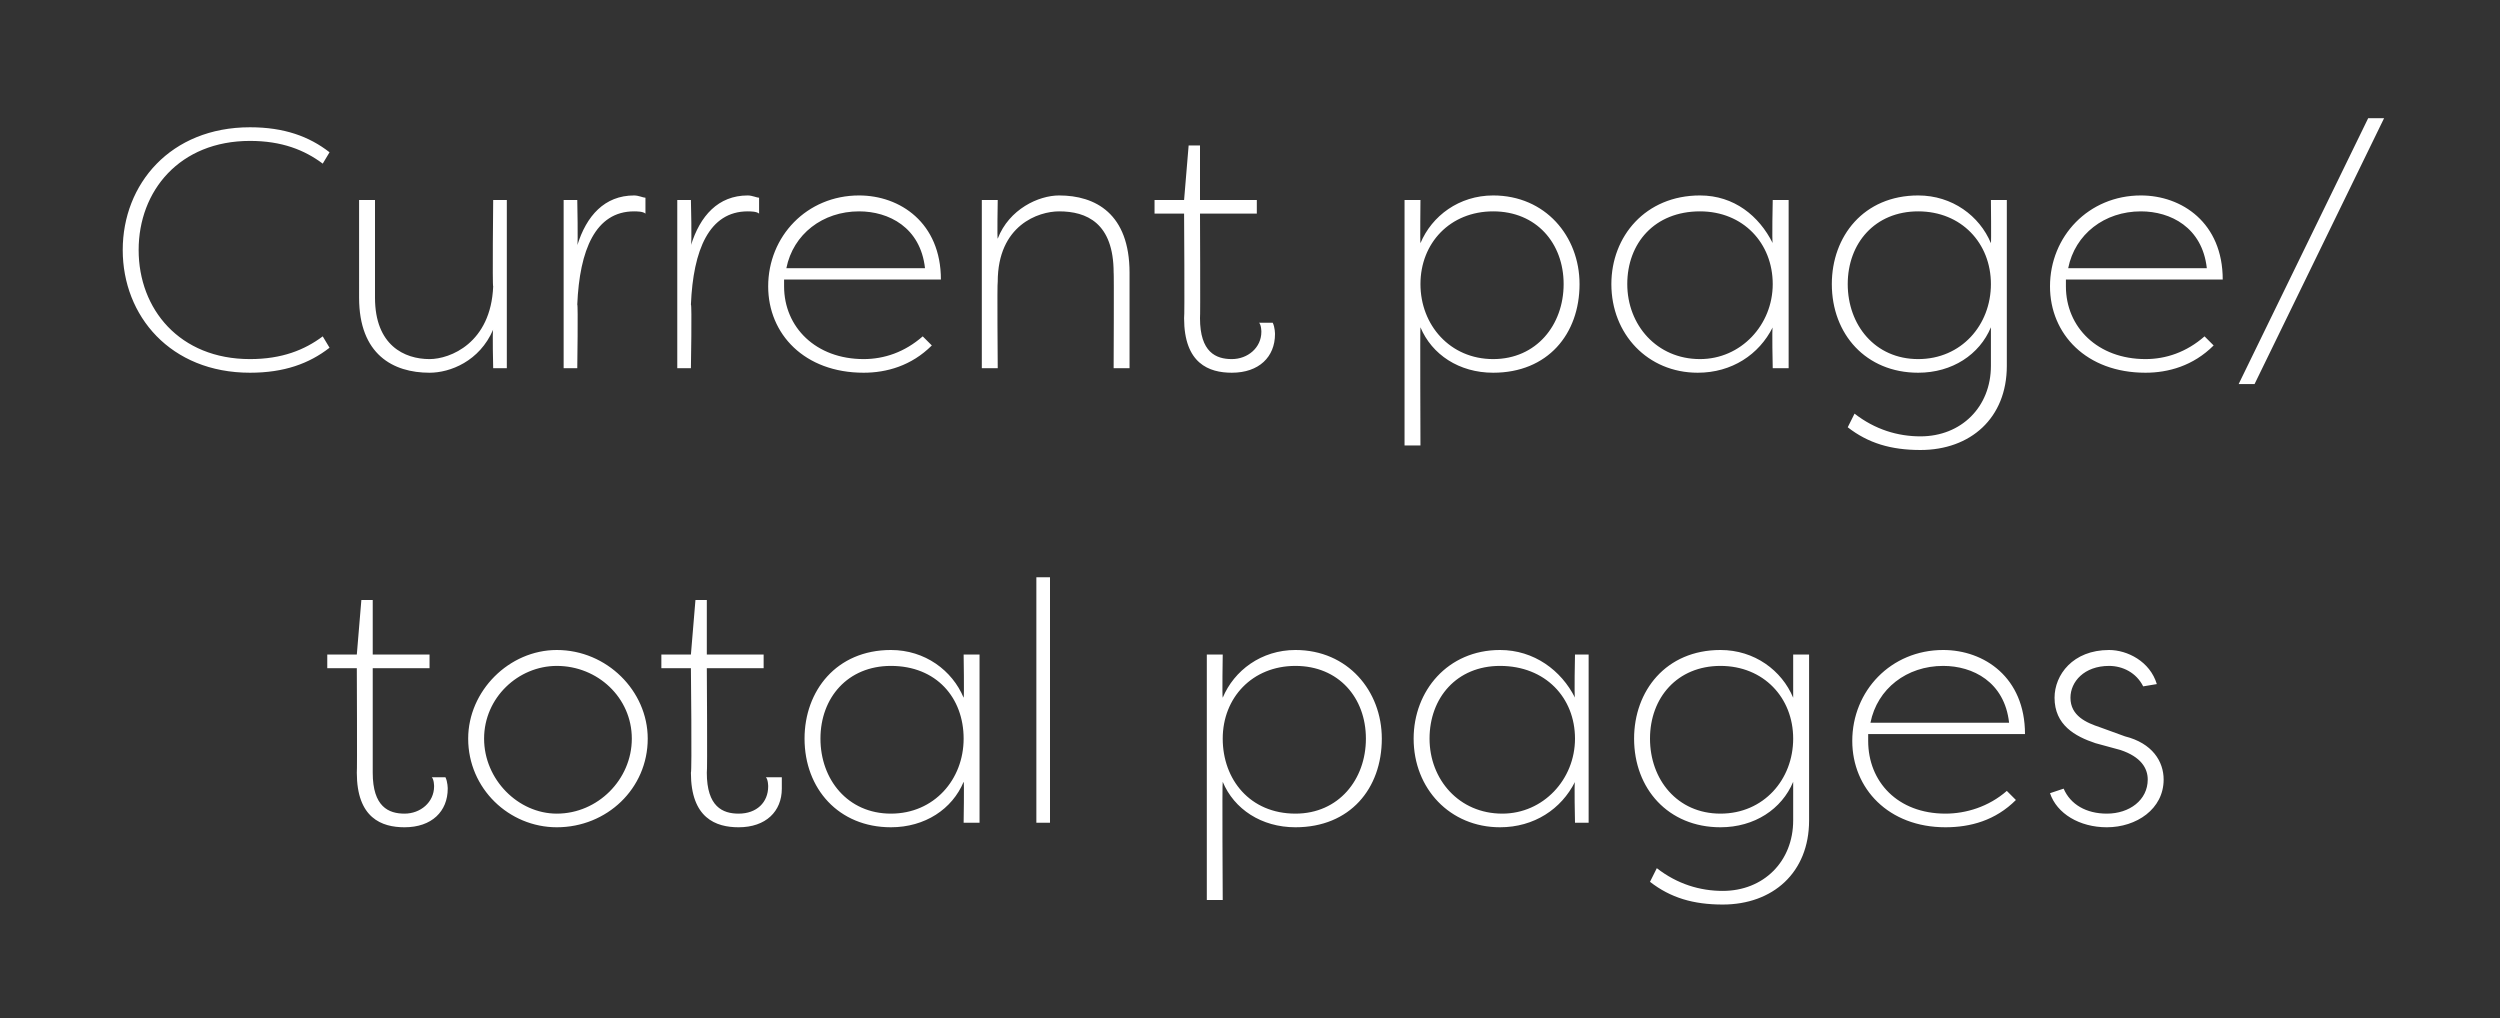
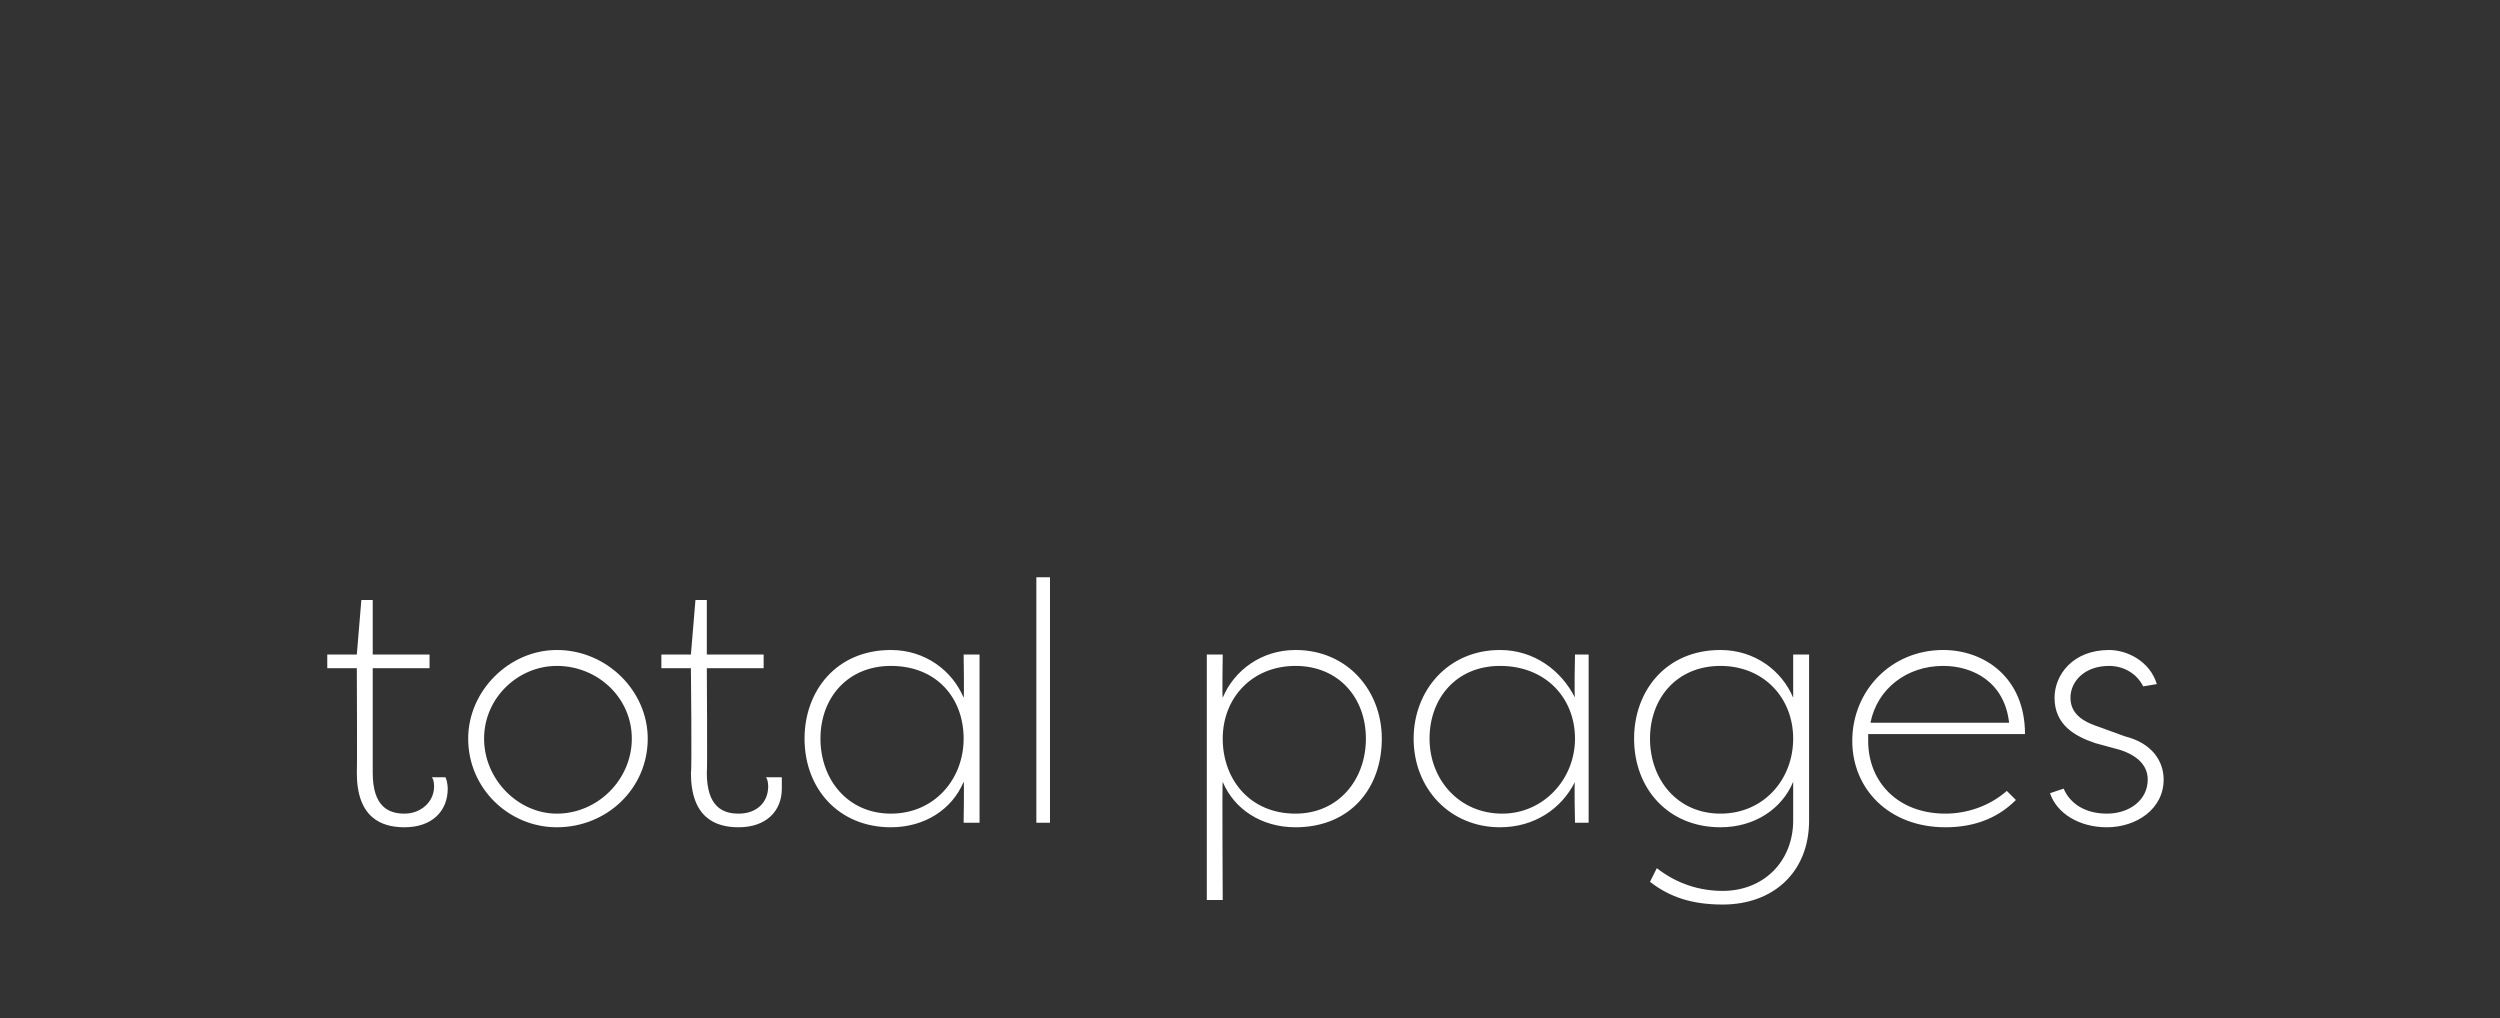
<svg xmlns="http://www.w3.org/2000/svg" version="1.1" width="110px" height="44.8px" viewBox="0 -5 110 44.8" style="top:-5px">
  <rect x="0" y="-5" width="110" height="44.8" fill="#333333" stroke="none" />
  <desc>Current page total pages</desc>
  <defs />
  <g id="Polygon50357">
    <path d="m16.4 29c0 1.5.7 1.8 1.4 1.8c.7 0 1.3-.5 1.3-1.2c0 0 0-.3-.1-.4h.6c.1.2.1.5.1.5c0 1-.7 1.7-1.9 1.7c-1 0-2.1-.4-2.1-2.4c.02-.03 0-4.6 0-4.6h-1.3v-.6h1.3l.2-2.4h.5v2.4h2.5v.6h-2.5v4.6zm8.1-5.4c2.2 0 4 1.8 4 3.9c0 2.2-1.8 3.9-4 3.9c-2.1 0-3.9-1.7-3.9-3.9c0-2.1 1.8-3.9 3.9-3.9zm0 7.2c1.8 0 3.3-1.5 3.3-3.3c0-1.8-1.5-3.2-3.3-3.2c-1.7 0-3.2 1.4-3.2 3.2c0 1.8 1.5 3.3 3.2 3.3zm6.6-1.8c0 1.5.7 1.8 1.4 1.8c.8 0 1.3-.5 1.3-1.2c0 0 0-.3-.1-.4h.7v.5c0 1-.7 1.7-1.9 1.7c-1 0-2.1-.4-2.1-2.4c.05-.03 0-4.6 0-4.6h-1.3v-.6h1.3l.2-2.4h.5v2.4h2.5v.6h-2.5s.03 4.6 0 4.6zm11.3.4c-.5 1.2-1.7 2-3.2 2c-2.3 0-3.8-1.7-3.8-3.9c0-2.1 1.4-3.9 3.8-3.9c1.5 0 2.7.9 3.2 2.1c.03-.03 0-1.9 0-1.9h.7v7.4h-.7s.03-1.82 0-1.8zm0-1.9c0-1.8-1.2-3.2-3.2-3.2c-1.9 0-3.1 1.4-3.1 3.2c0 1.8 1.2 3.3 3.1 3.3c1.9 0 3.2-1.5 3.2-3.3zm3.8 3.7h-.6V20.4h.6v10.8zm7.6-5.5c.5-1.2 1.7-2.1 3.2-2.1c2.3 0 3.8 1.8 3.8 3.9c0 2.2-1.4 3.9-3.8 3.9c-1.5 0-2.7-.8-3.2-2c-.03-.01 0 5.2 0 5.2h-.7V23.8h.7s-.03 1.88 0 1.9zm0 1.8c0 1.8 1.2 3.3 3.2 3.3c1.9 0 3.1-1.5 3.1-3.3c0-1.8-1.2-3.2-3.1-3.2c-1.9 0-3.2 1.4-3.2 3.2zm15.5 1.9c-.6 1.2-1.8 2-3.3 2c-2.2 0-3.8-1.7-3.8-3.9c0-2.1 1.5-3.9 3.8-3.9c1.5 0 2.7.9 3.3 2.1c-.04-.03 0-1.9 0-1.9h.6v7.4h-.6s-.04-1.82 0-1.8zm0-1.9c0-1.8-1.3-3.2-3.3-3.2c-1.9 0-3.1 1.4-3.1 3.2c0 1.8 1.3 3.3 3.2 3.3c1.8 0 3.2-1.5 3.2-3.3zm9.6 1.9c-.5 1.2-1.7 2-3.2 2c-2.3 0-3.8-1.7-3.8-3.9c0-2.1 1.4-3.9 3.8-3.9c1.5 0 2.7.9 3.2 2.1v-1.9h.7v7.3c0 2.3-1.6 3.7-3.8 3.7c-1.3 0-2.3-.3-3.2-1l.3-.6c.9.7 1.9 1 2.9 1c1.8 0 3.1-1.3 3.1-3.1v-1.7zm0-1.9c0-1.8-1.3-3.2-3.2-3.2c-1.9 0-3.1 1.4-3.1 3.2c0 1.8 1.2 3.3 3.1 3.3c1.9 0 3.2-1.5 3.2-3.3zm9.8 2.7c-.9.9-2 1.2-3.1 1.2c-2.5 0-4.1-1.7-4.1-3.8c0-2.2 1.7-4 4-4c1.8 0 3.6 1.2 3.6 3.7h-6.9v.3c0 1.8 1.3 3.2 3.4 3.2c.9 0 1.9-.3 2.7-1l.4.4zm-6.4-3.4h6.1c-.2-1.8-1.6-2.5-2.9-2.5c-1.6 0-2.9 1-3.2 2.5zm8.5 2.9c.3.7 1 1.1 1.9 1.1c1 0 1.8-.6 1.8-1.5c0-.5-.3-1-1.2-1.3l-1.1-.3c-.9-.3-1.8-.8-1.8-2c0-1 .8-2.1 2.4-2.1c.8 0 1.8.5 2.1 1.5l-.6.1c-.3-.6-.9-.9-1.5-.9c-1.1 0-1.7.7-1.7 1.4c0 .8.7 1.1 1.3 1.3l1.1.4c1.2.3 1.7 1.1 1.7 1.9c0 1.3-1.2 2.1-2.5 2.1c-1.2 0-2.2-.6-2.5-1.5l.6-.2z" stroke="none" fill="#fff" />
  </g>
  <g id="Polygon50356">
-     <path d="m11 .6c1.5 0 2.6.4 3.5 1.1l-.3.5c-.8-.6-1.8-1-3.2-1c-3.1 0-4.9 2.2-4.9 4.8c0 2.6 1.8 4.8 4.9 4.8c1.4 0 2.4-.4 3.2-1l.3.5c-.9.7-2 1.1-3.5 1.1c-3.5 0-5.6-2.5-5.6-5.4C5.4 3.1 7.5.6 11 .6zm5.5 7.5c0 2.1 1.3 2.7 2.4 2.7c.9 0 2.7-.7 2.8-3.2c-.04.05 0-3.8 0-3.8h.6v7.4h-.6s-.04-1.66 0-1.7c-.6 1.4-1.9 1.9-2.8 1.9c-1.6 0-3.1-.8-3.1-3.3V3.8h.7v4.3zm8.9-2.3c.4-1.3 1.2-2.2 2.5-2.2c.2 0 .4.1.5.1v.7c-.1-.1-.4-.1-.5-.1c-1.7 0-2.4 1.7-2.5 4.1c.04-.02 0 2.8 0 2.8h-.6V3.8h.6s.04 1.97 0 2zm5 0c.4-1.3 1.2-2.2 2.5-2.2c.2 0 .4.1.5.1v.7c-.1-.1-.4-.1-.5-.1c-1.7 0-2.4 1.7-2.5 4.1c.05-.02 0 2.8 0 2.8h-.6V3.8h.6s.05 1.97 0 2zM41 10.2c-.9.9-2 1.2-3 1.2c-2.6 0-4.2-1.7-4.2-3.8c0-2.2 1.7-4 4-4c1.8 0 3.6 1.2 3.6 3.7h-6.9v.3c0 1.8 1.4 3.2 3.5 3.2c.9 0 1.8-.3 2.6-1l.4.4zm-6.4-3.4h6.1c-.2-1.8-1.6-2.5-2.9-2.5c-1.6 0-2.9 1-3.2 2.5zM49 7c0-2.2-1.2-2.7-2.4-2.7c-.9 0-2.7.6-2.7 3.1c-.03.01 0 3.8 0 3.8h-.7V3.8h.7s-.03 1.73 0 1.7c.5-1.3 1.8-1.9 2.7-1.9c1.6 0 3.1.8 3.1 3.4v4.2h-.7s.02-4.23 0-4.2zm3.8 2c0 1.5.7 1.8 1.4 1.8c.7 0 1.3-.5 1.3-1.2c0 0 0-.3-.1-.4h.6c.1.2.1.5.1.5c0 1-.7 1.7-1.9 1.7c-1 0-2.1-.4-2.1-2.4c.03-.03 0-4.6 0-4.6h-1.3v-.6h1.3l.2-2.4h.5v2.4h2.5v.6h-2.5s.02 4.6 0 4.6zm9.7-3.3c.5-1.2 1.7-2.1 3.2-2.1c2.3 0 3.8 1.8 3.8 3.9c0 2.2-1.4 3.9-3.8 3.9c-1.5 0-2.7-.8-3.2-2c-.02-.01 0 5.2 0 5.2h-.7V3.8h.7s-.02 1.88 0 1.9zm0 1.8c0 1.8 1.3 3.3 3.2 3.3c1.9 0 3.1-1.5 3.1-3.3c0-1.8-1.2-3.2-3.1-3.2c-1.9 0-3.2 1.4-3.2 3.2zM78 9.4c-.6 1.2-1.8 2-3.3 2c-2.2 0-3.8-1.7-3.8-3.9c0-2.1 1.5-3.9 3.9-3.9c1.5 0 2.6.9 3.2 2.1c-.04-.03 0-1.9 0-1.9h.7v7.4h-.7s-.04-1.82 0-1.8zm0-1.9c0-1.8-1.3-3.2-3.2-3.2c-2 0-3.2 1.4-3.2 3.2c0 1.8 1.3 3.3 3.2 3.3c1.8 0 3.2-1.5 3.2-3.3zm9.6 1.9c-.5 1.2-1.7 2-3.2 2c-2.3 0-3.8-1.7-3.8-3.9c0-2.1 1.4-3.9 3.8-3.9c1.5 0 2.7.9 3.2 2.1c.02-.03 0-1.9 0-1.9h.7v7.3c0 2.3-1.6 3.7-3.8 3.7c-1.3 0-2.3-.3-3.2-1l.3-.6c.9.7 1.9 1 2.9 1c1.8 0 3.1-1.3 3.1-3.1V9.4zm0-1.9c0-1.8-1.3-3.2-3.2-3.2c-1.9 0-3.1 1.4-3.1 3.2c0 1.8 1.2 3.3 3.1 3.3c1.9 0 3.2-1.5 3.2-3.3zm9.8 2.7c-.9.9-2 1.2-3 1.2c-2.6 0-4.2-1.7-4.2-3.8c0-2.2 1.7-4 4-4c1.8 0 3.6 1.2 3.6 3.7h-6.9v.3c0 1.8 1.4 3.2 3.5 3.2c.9 0 1.8-.3 2.6-1l.4.4zM91 6.8h6.1c-.2-1.8-1.6-2.5-2.9-2.5c-1.6 0-2.9 1-3.2 2.5zM104.9.2l-5.7 11.7h-.7L104.2.2h.7z" stroke="none" fill="#fff" />
-   </g>
+     </g>
</svg>